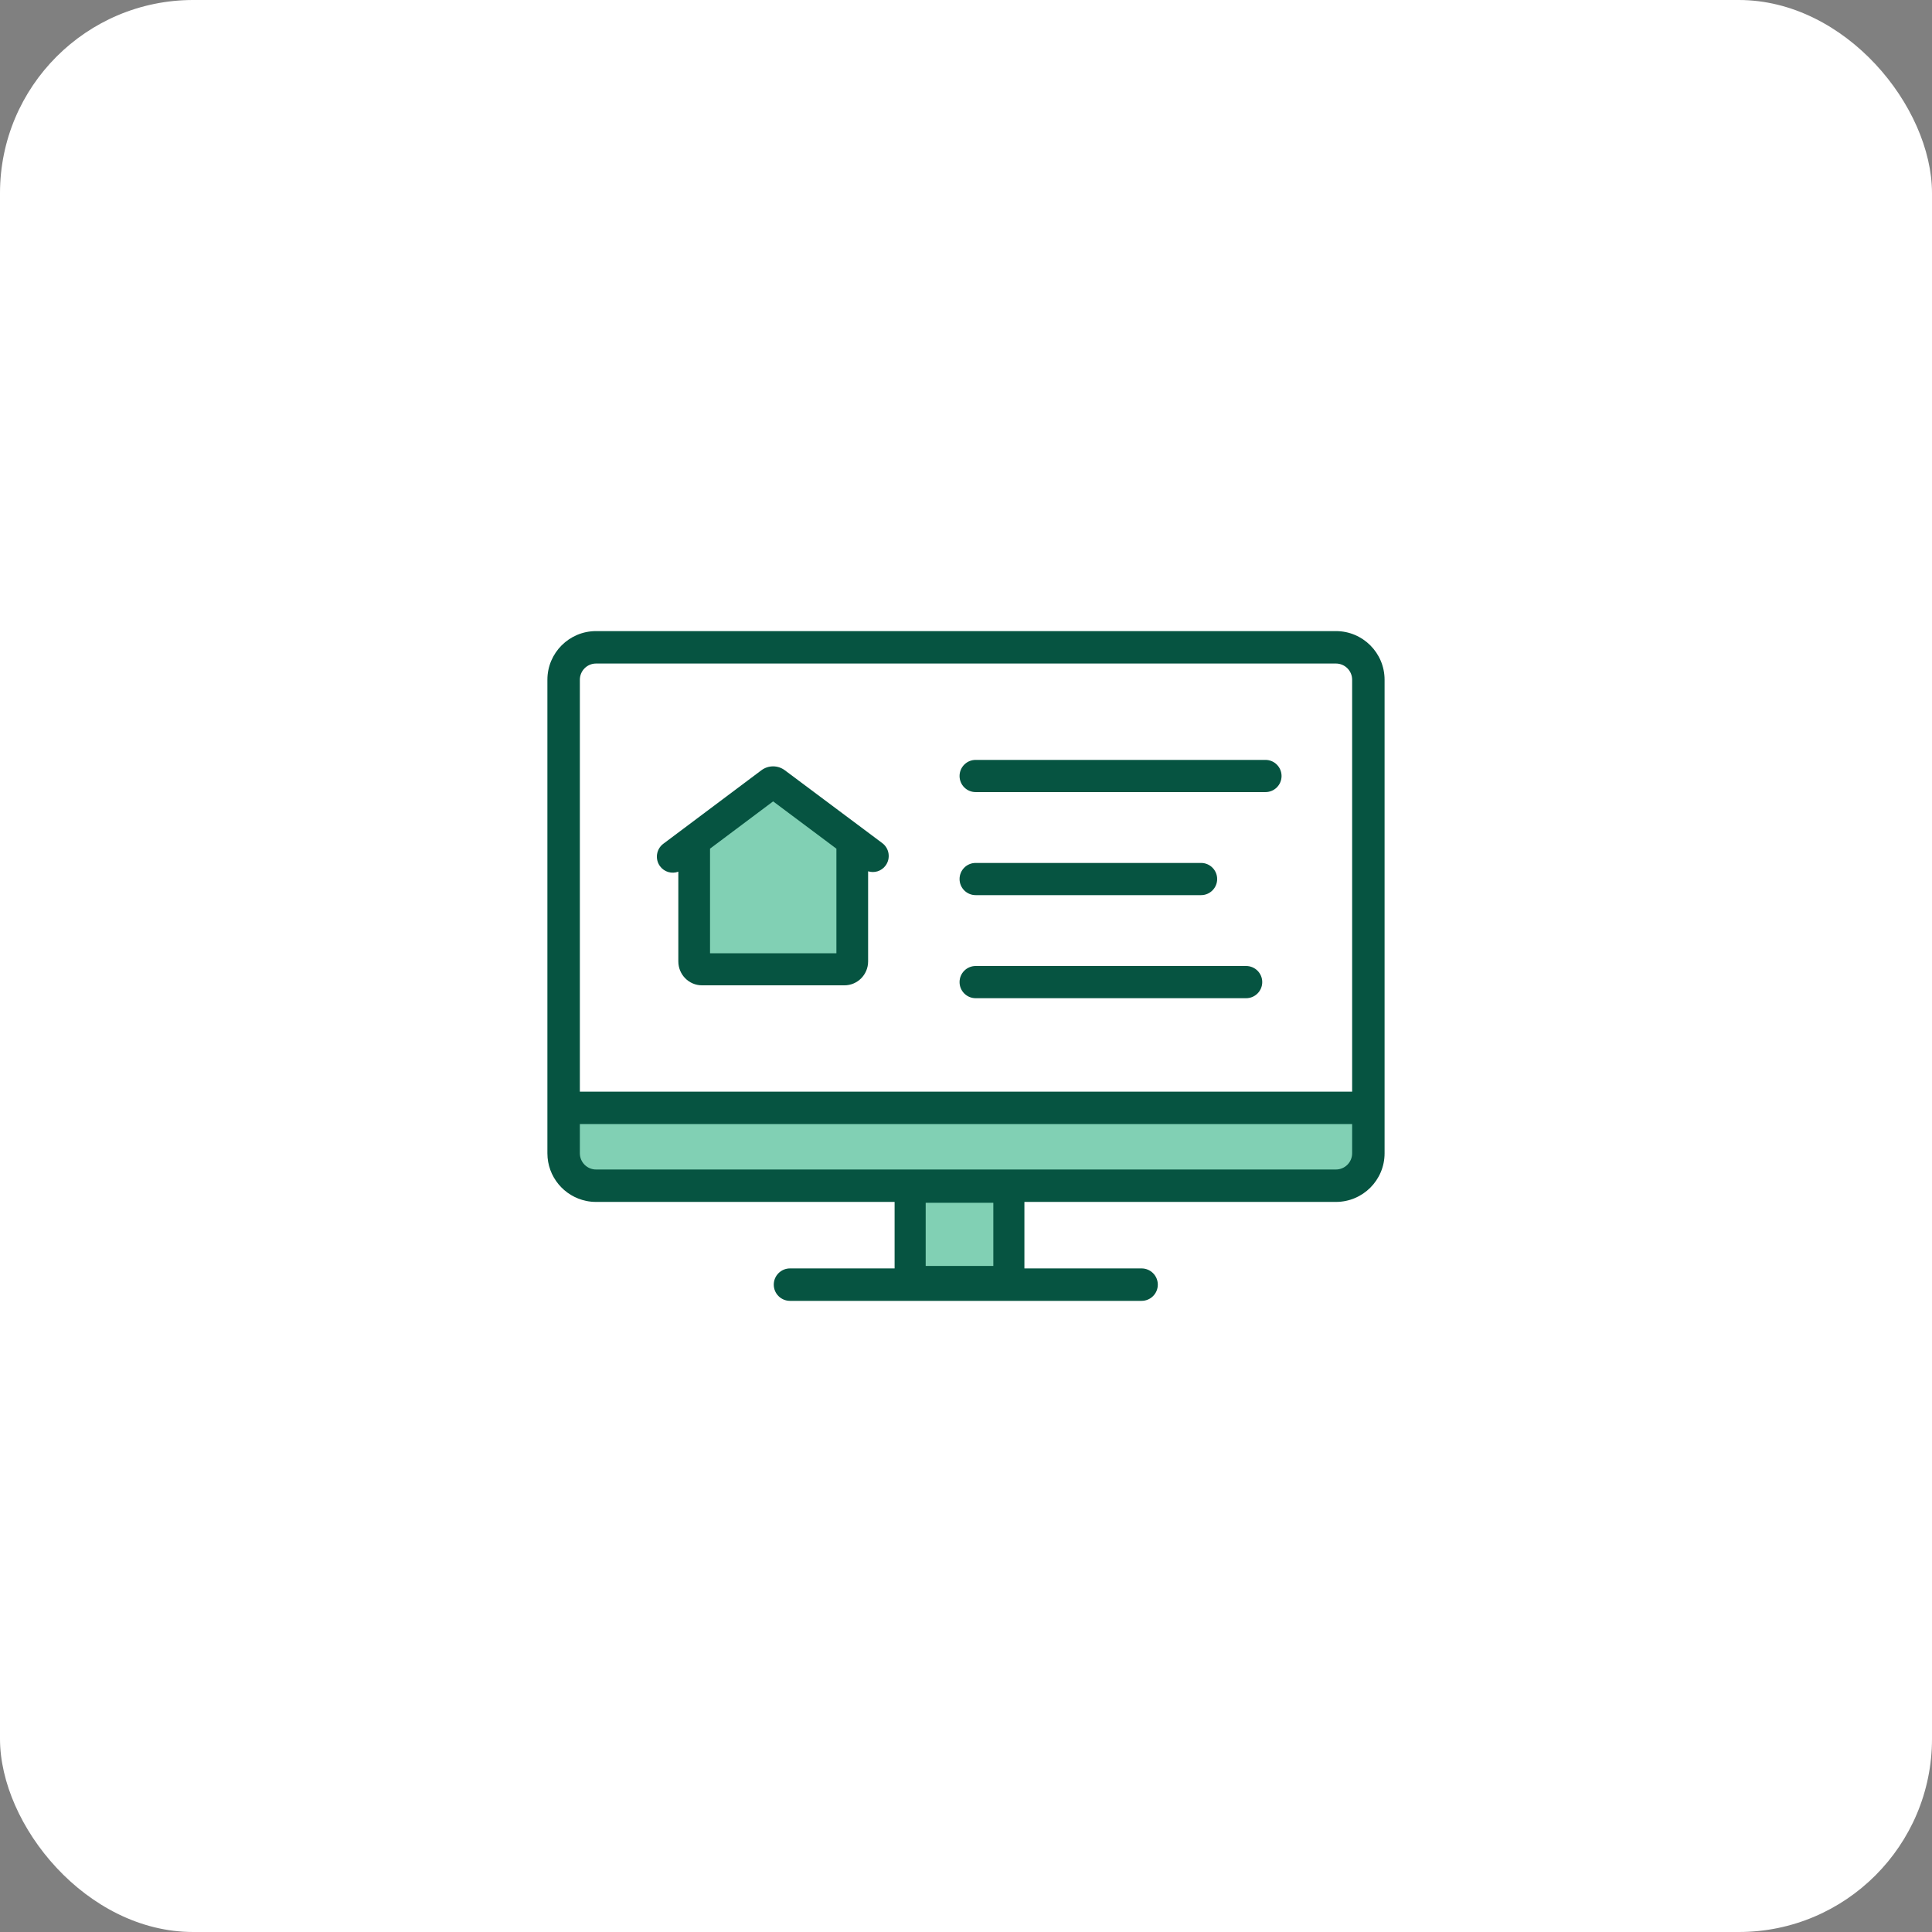
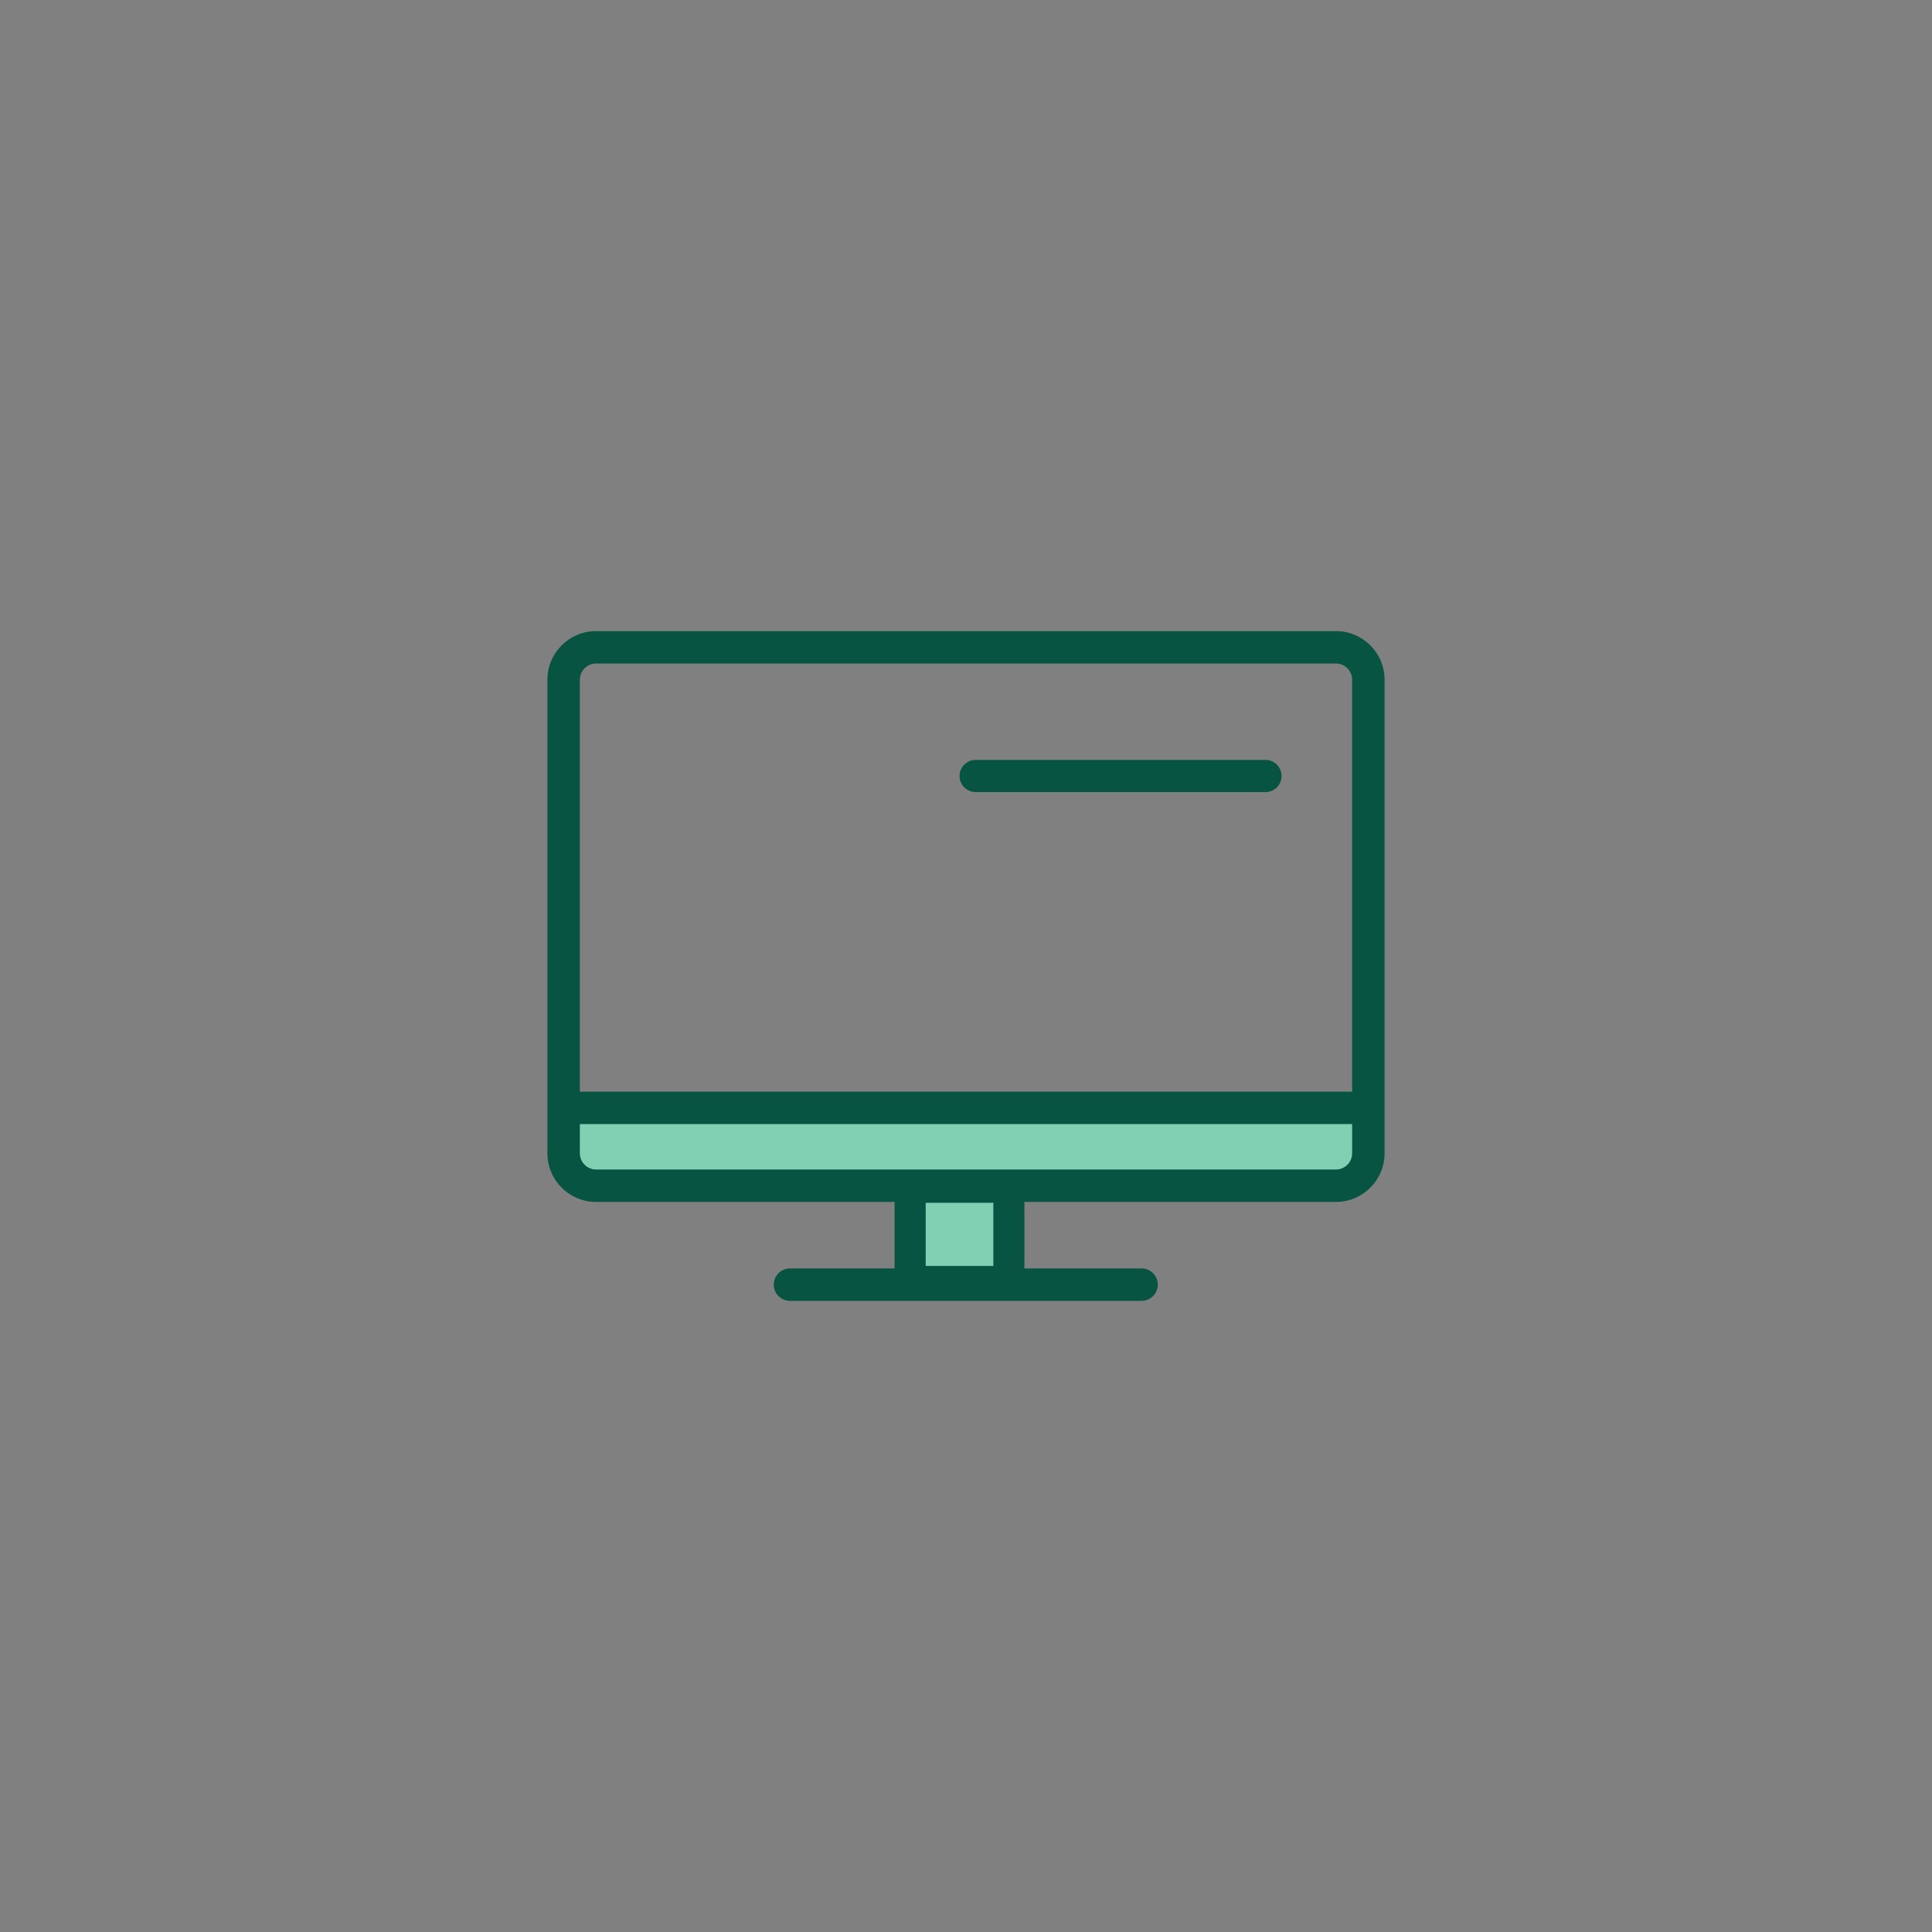
<svg xmlns="http://www.w3.org/2000/svg" width="90" height="90" viewBox="0 0 90 90" fill="none">
  <rect x="0" y="0" width="90" height="90" fill="#808080" stroke="none" />
-   <rect width="90" height="90" rx="9" fill="white" />
-   <path fill-rule="evenodd" clip-rule="evenodd" d="M44.7 40.949C44.7 40.535 45.035 40.199 45.45 40.199H55.95C56.364 40.199 56.7 40.535 56.7 40.949C56.7 41.363 56.364 41.699 55.95 41.699H45.45C45.035 41.699 44.7 41.363 44.7 40.949Z" fill="#065441" />
-   <path fill-rule="evenodd" clip-rule="evenodd" d="M44.7 45.75C44.7 45.336 45.035 45 45.45 45H58.05C58.464 45 58.8 45.336 58.8 45.75C58.8 46.164 58.464 46.5 58.05 46.5H45.45C45.035 46.5 44.7 46.164 44.7 45.75Z" fill="#065441" />
  <path fill-rule="evenodd" clip-rule="evenodd" d="M44.7 36.149C44.7 35.735 45.035 35.399 45.45 35.399H58.95C59.364 35.399 59.7 35.735 59.7 36.149C59.7 36.564 59.364 36.899 58.95 36.899H45.45C45.035 36.899 44.7 36.564 44.7 36.149Z" fill="#065441" />
-   <path d="M39.542 45.233V39.609L35.971 36.935C35.908 36.888 35.821 36.888 35.758 36.935L32.196 39.609L32.196 45.233C32.196 45.435 32.357 45.599 32.556 45.599H39.182C39.381 45.599 39.542 45.435 39.542 45.233Z" fill="#81D0B4" />
-   <path fill-rule="evenodd" clip-rule="evenodd" d="M36.015 37.331L33.076 39.534V44.407H38.963V39.535L36.015 37.331ZM40.14 38.557L36.562 35.883C36.237 35.639 35.792 35.639 35.467 35.883L30.899 39.307C30.571 39.552 30.503 40.02 30.745 40.351C30.947 40.625 31.298 40.72 31.599 40.606L31.599 44.786C31.599 45.401 32.092 45.9 32.701 45.9H39.338C39.947 45.9 40.44 45.401 40.44 44.786V40.588C40.732 40.681 41.063 40.583 41.255 40.32C41.498 39.988 41.428 39.52 41.1 39.275L40.14 38.557C40.14 38.557 40.14 38.557 40.14 38.557Z" fill="#065441" />
  <path d="M42.317 55.124V59.775H47.083V55.124H42.317Z" fill="#81D0B4" />
  <path d="M26.4 51.6V53.7C26.4 54.528 27.072 55.2 27.9 55.2H62.099C62.928 55.2 63.599 54.528 63.599 53.7V51.6H26.4Z" fill="#81D0B4" />
  <path fill-rule="evenodd" clip-rule="evenodd" d="M64.499 53.724C64.499 54.976 63.484 55.99 62.232 55.99H47.721V59.088H53.179C53.597 59.088 53.935 59.426 53.935 59.844C53.935 60.261 53.597 60.599 53.179 60.599H36.801C36.384 60.599 36.045 60.261 36.045 59.844C36.045 59.426 36.384 59.088 36.801 59.088H41.674V55.99H27.767C27.611 55.99 27.458 55.975 27.311 55.944C26.277 55.733 25.5 54.819 25.5 53.724V31.666C25.5 30.414 26.515 29.399 27.767 29.399H62.232C63.484 29.399 64.499 30.414 64.499 31.666V53.724ZM27.767 30.91C27.35 30.91 27.012 31.248 27.012 31.666V50.853H62.988V31.666C62.988 31.248 62.65 30.91 62.232 30.91H27.767ZM62.988 52.364H27.012V53.724C27.012 54.141 27.35 54.48 27.767 54.48H62.232C62.65 54.48 62.988 54.141 62.988 53.724V52.364ZM43.122 58.972V56.031H46.273V58.972H43.122Z" fill="#065441" />
</svg>